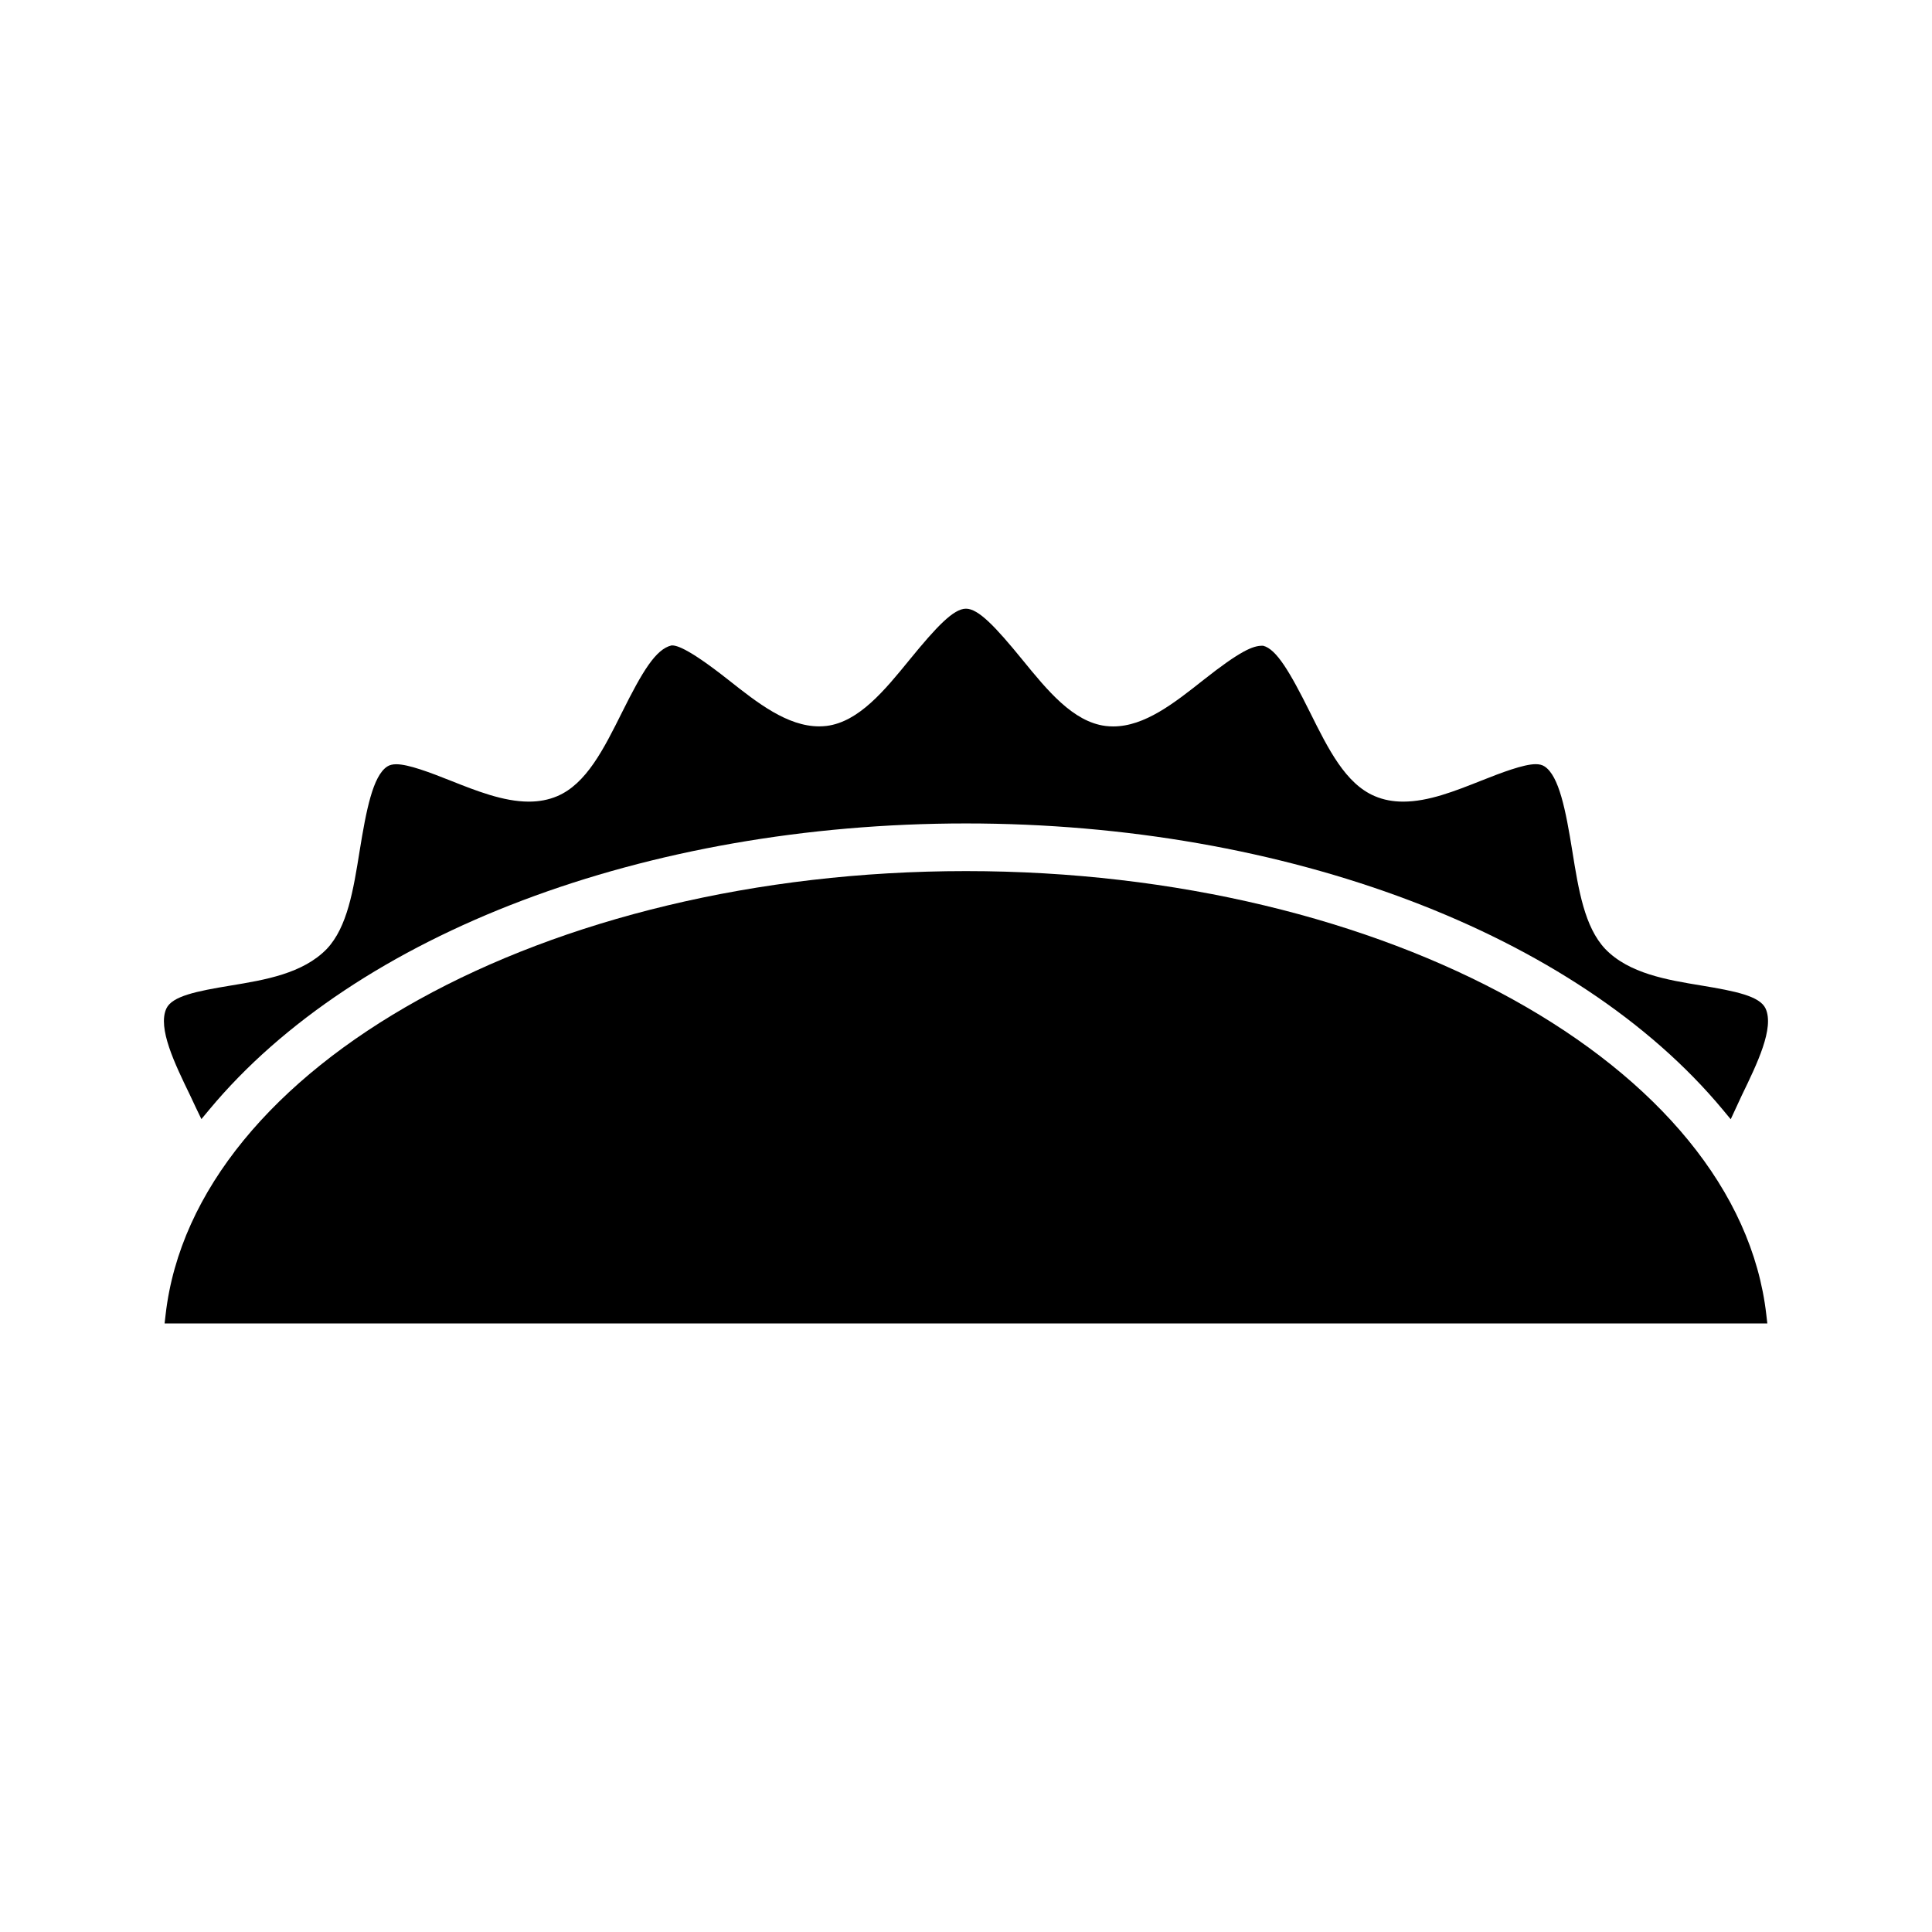
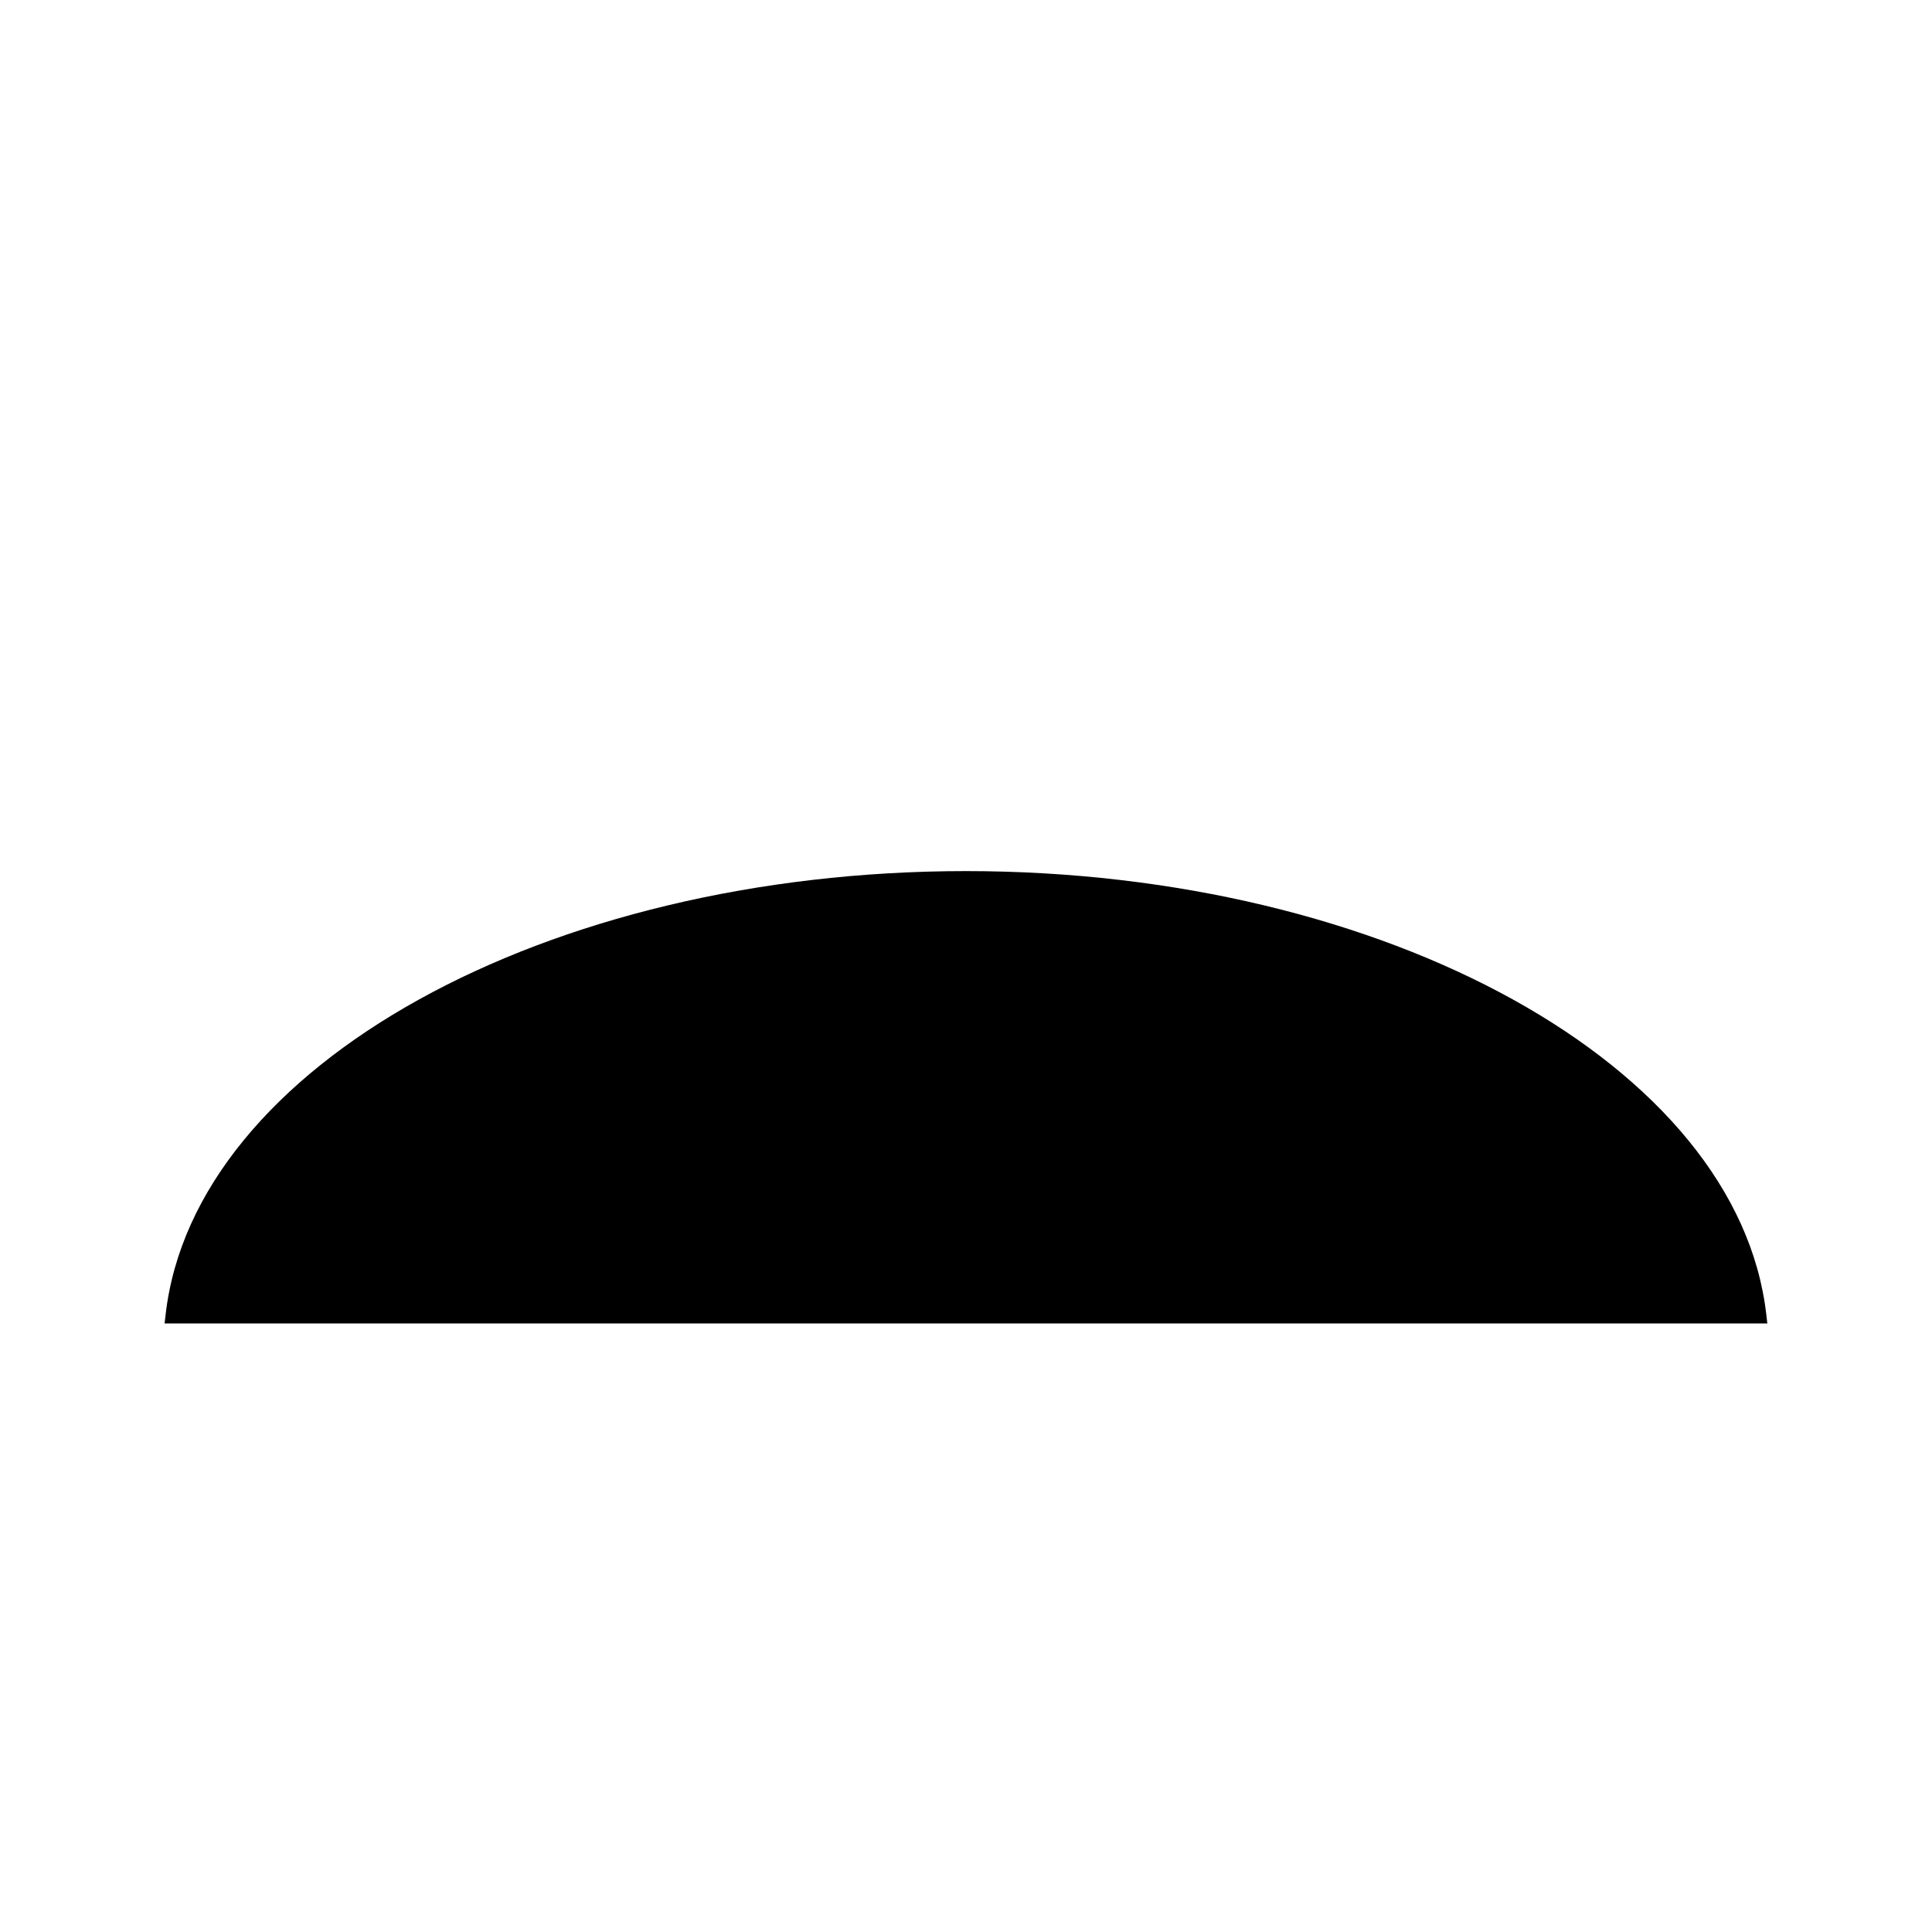
<svg xmlns="http://www.w3.org/2000/svg" fill="#000000" width="800px" height="800px" version="1.1" viewBox="144 144 512 512">
  <g>
-     <path d="m195.95 437.62 1.426 2.953 2.094-2.519c38.887-46.777 115.73-75.832 200.53-75.832 84.812 0 161.66 29.062 200.55 75.848l2.109 2.543 2.953-6.367c4.055-8.359 8.645-17.82 6.289-22.969-1.527-3.312-8.004-4.613-17.004-6.102-9.047-1.488-19.199-3.156-25.496-9.691-5.488-5.832-7.062-15.602-8.723-25.953-1.738-10.777-3.504-19.91-7.352-22.418-0.605-0.402-1.371-0.598-2.348-0.598-3.195 0-9.109 2.25-14.414 4.359-7.039 2.793-14.012 5.566-20.703 5.566-2.762 0-5.219-0.473-7.519-1.449-7.754-3.266-12.336-12.484-17.184-22.238-5.367-10.777-8.91-16.734-12.398-17.617-0.078 0-0.164-0.008-0.242-0.008-2.457 0-5.731 1.281-15.633 9.102-7.707 6.094-15.539 12.281-23.867 12.281-0.676 0-1.355-0.039-2.047-0.125-8.621-1.094-15.422-9.445-22.012-17.531-7.18-8.801-11.676-13.547-14.965-13.547-3.289 0-7.785 4.754-14.941 13.523-6.613 8.109-13.422 16.461-21.996 17.547-0.637 0.07-1.301 0.117-1.953 0.117-8.477 0-16.375-6.242-24.008-12.266-11.629-9.188-14.176-9.188-15.129-9.188-4.195 0.977-7.746 6.957-13.09 17.672-4.887 9.793-9.492 19.027-17.238 22.293-2.289 0.961-4.746 1.434-7.512 1.434-6.715 0-14.035-2.906-20.492-5.473-5.809-2.312-11.422-4.434-14.617-4.434-0.992 0-1.777 0.195-2.402 0.605-3.816 2.488-5.566 11.609-7.312 22.387-1.66 10.359-3.242 20.137-8.668 25.914-6.352 6.59-16.508 8.258-25.473 9.738-9.078 1.496-15.555 2.793-17.082 6.109-2.356 5.148 2.234 14.609 6.289 22.969z" />
-     <path d="m400 374.85c-111.41 0-204.57 51.625-212.11 117.53l-0.27 2.348h424.74l-0.27-2.348c-7.527-65.906-100.7-117.53-212.1-117.53z" />
+     <path d="m400 374.85c-111.41 0-204.57 51.625-212.11 117.53l-0.27 2.348h424.74l-0.27-2.348c-7.527-65.906-100.7-117.53-212.1-117.53" />
  </g>
</svg>